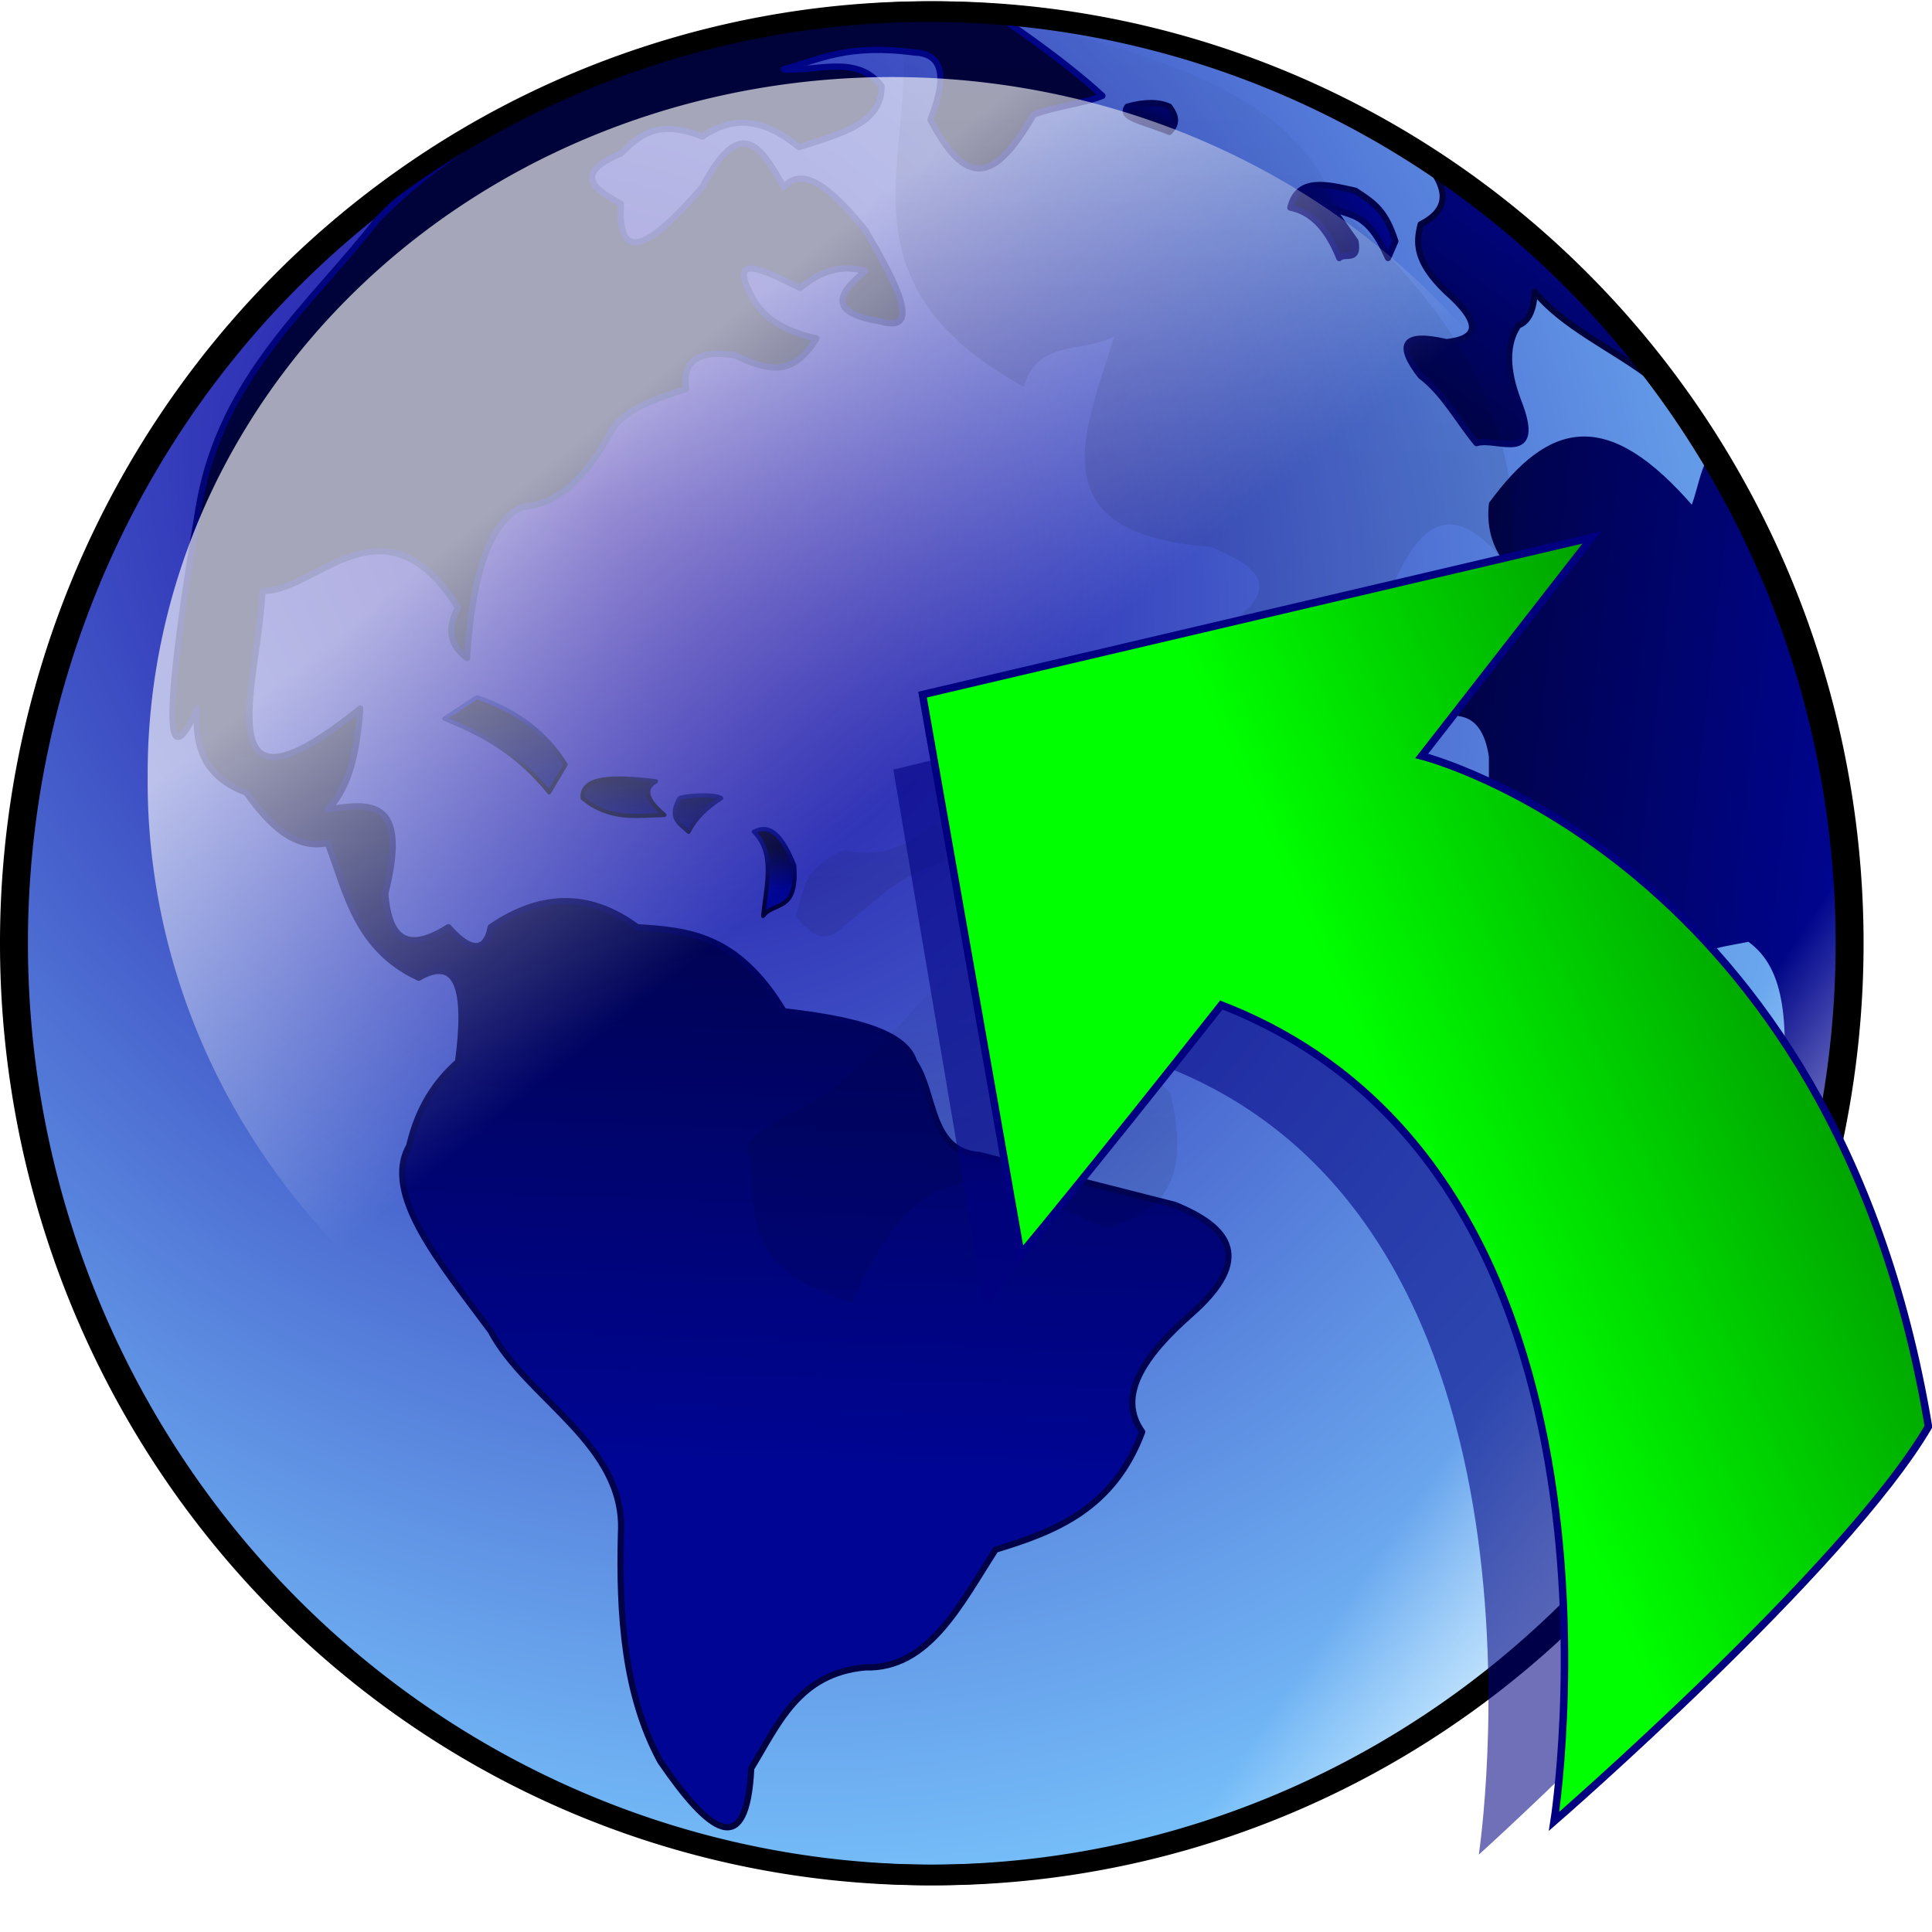
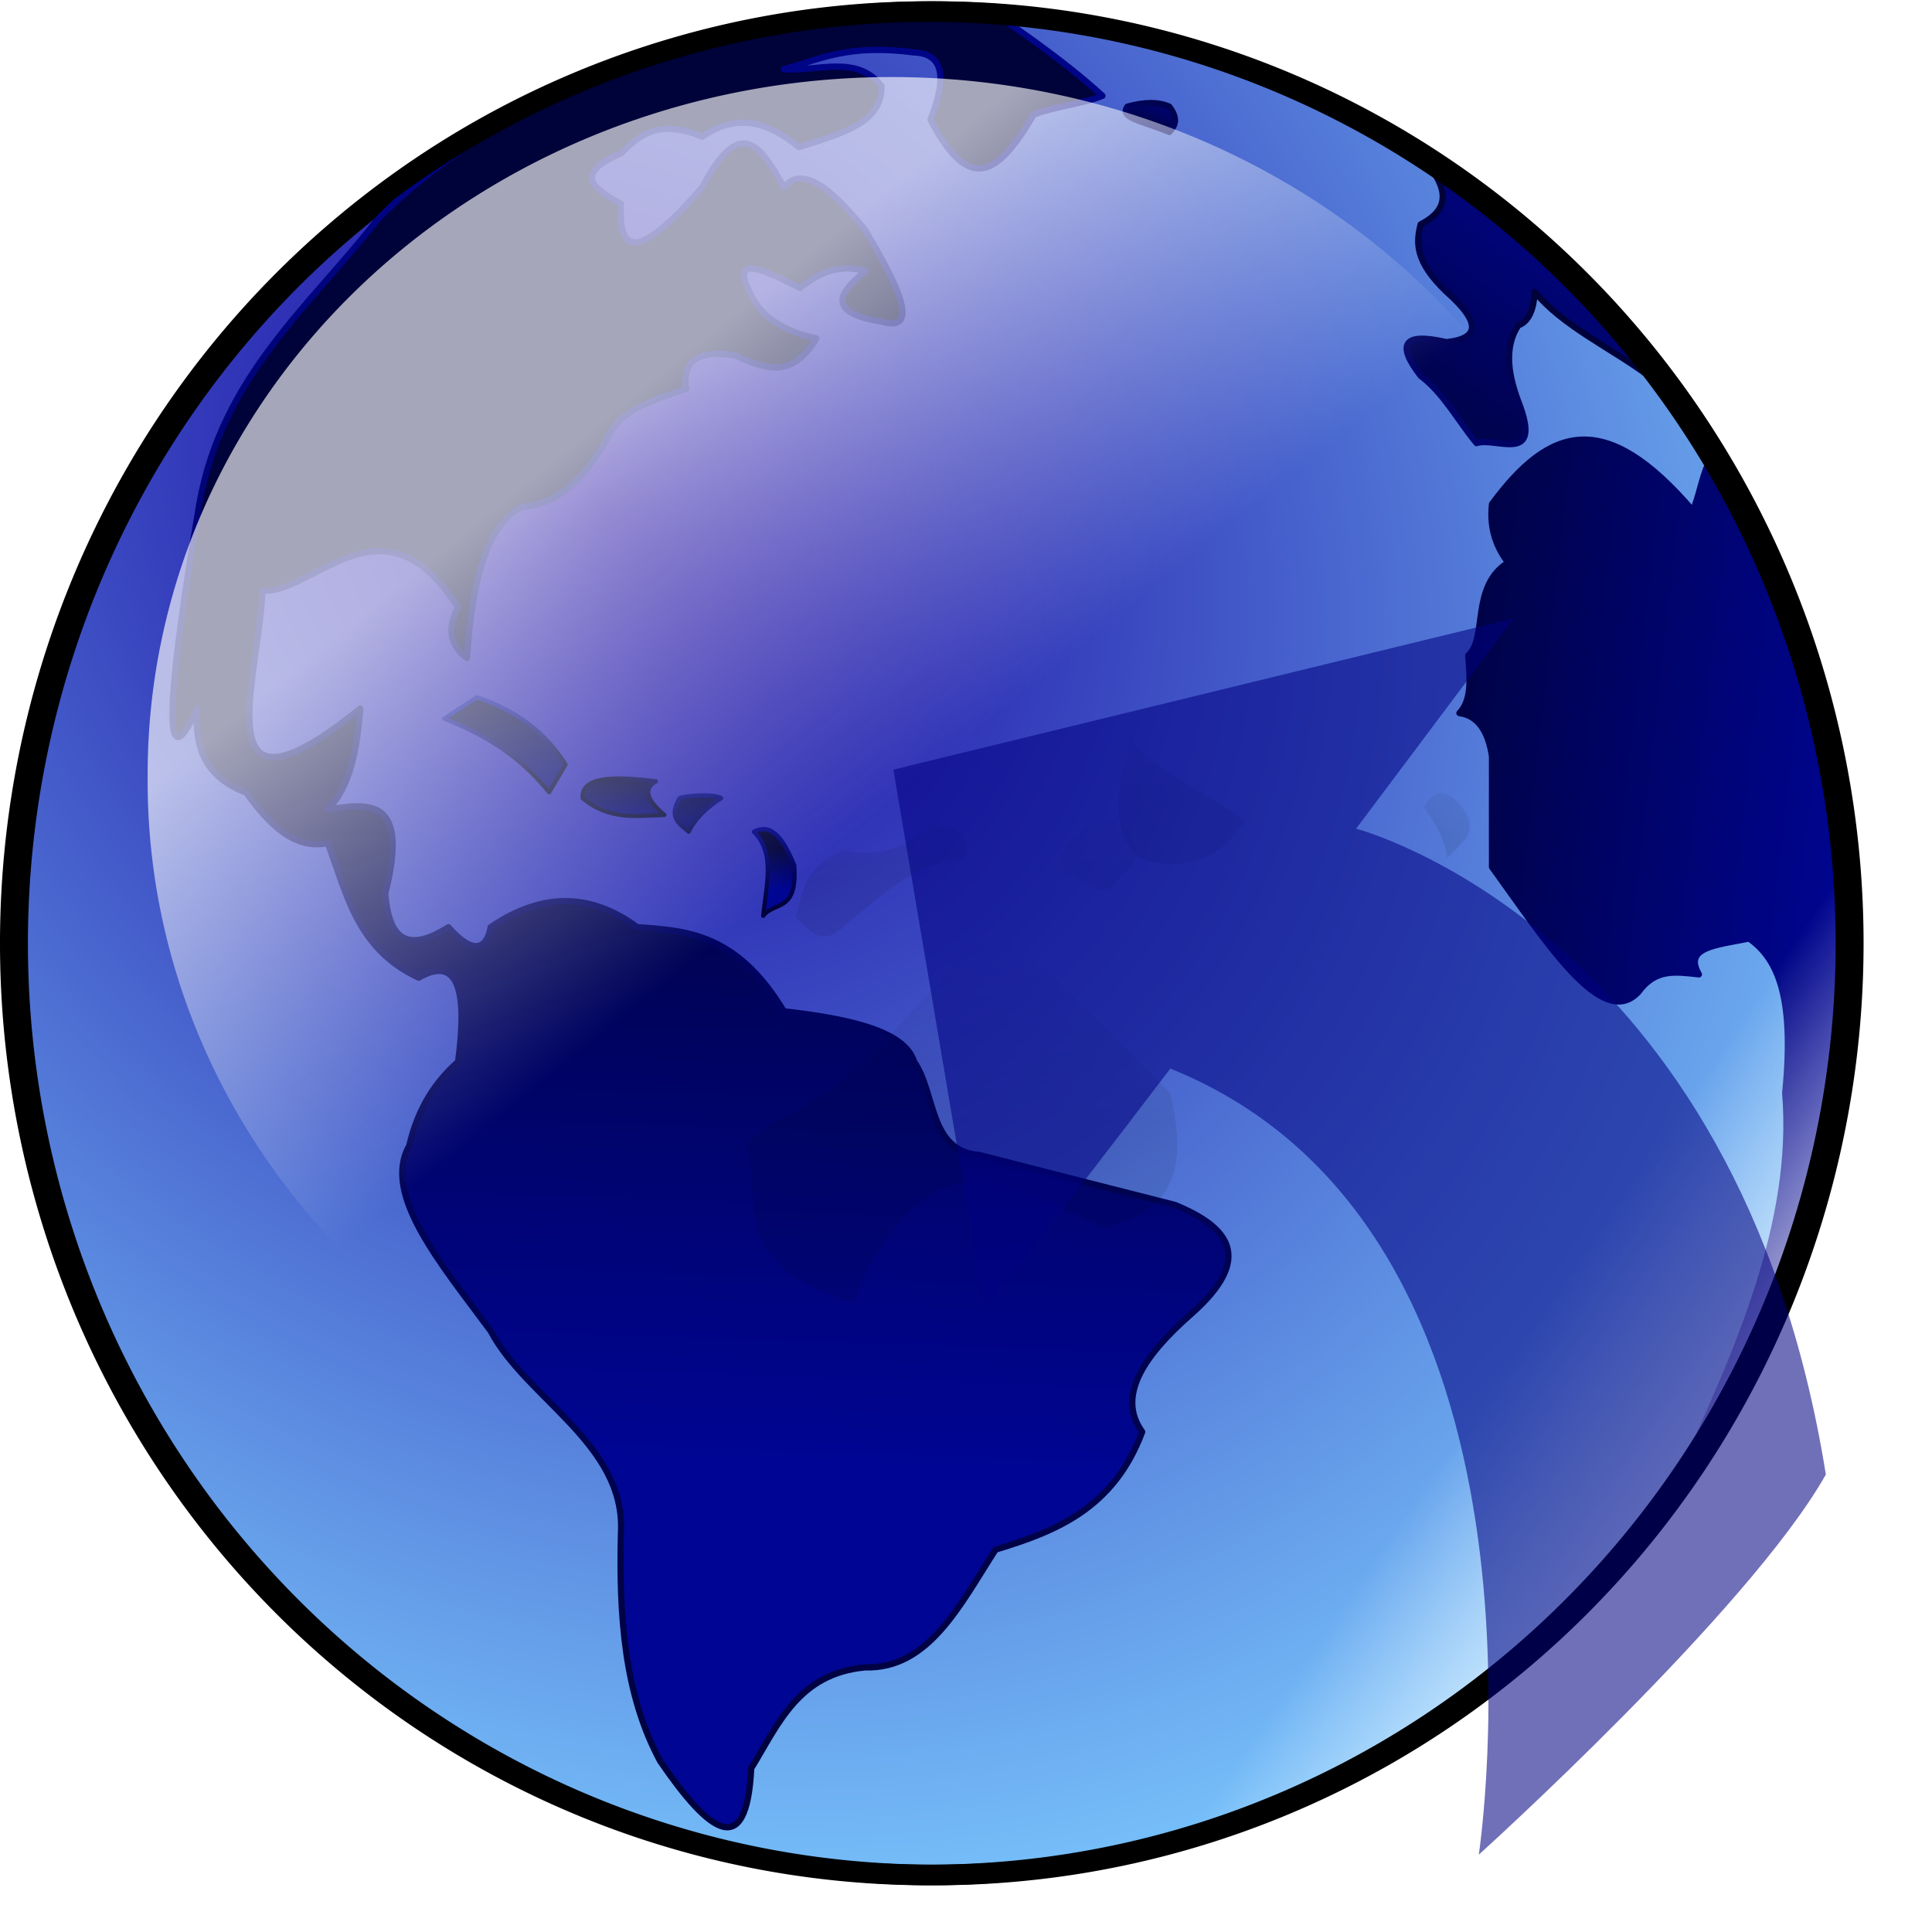
<svg xmlns="http://www.w3.org/2000/svg" xmlns:ns1="http://www.inkscape.org/namespaces/inkscape" xmlns:xlink="http://www.w3.org/1999/xlink" version="1.0" viewBox="0 0 1000.104 1000" id="svg2" ns1:version="0.91 r13725">
  <defs id="defs4">
    <linearGradient id="linearGradient6385">
      <stop id="stop6387" style="stop-color:#008000;stop-opacity:1" offset="0" />
      <stop id="stop6389" style="stop-color:#00ff00;stop-opacity:1" offset="1" />
    </linearGradient>
    <linearGradient id="linearGradient6758">
      <stop id="stop6760" style="stop-color:#000000;stop-opacity:0.082" offset="0" />
      <stop id="stop6762" style="stop-color:#000000;stop-opacity:0" offset="1" />
    </linearGradient>
    <linearGradient id="linearGradient4646">
      <stop id="stop4648" style="stop-color:#ffffff;stop-opacity:0.649" offset="0" />
      <stop id="stop4650" style="stop-color:#ffffff;stop-opacity:0" offset="1" />
    </linearGradient>
    <linearGradient id="linearGradient20137">
      <stop id="stop20139" style="stop-color:#000593;stop-opacity:1" offset="0" />
      <stop id="stop20141" style="stop-color:#00023a;stop-opacity:1" offset="1" />
    </linearGradient>
    <radialGradient cx="-32.945" cy="1548.1" r="22.421" id="radialGradient1773" gradientUnits="userSpaceOnUse" gradientTransform="matrix(-1.88,2.361,-2.501,-2.399,3780.3,5333)">
      <stop id="stop6536" style="stop-color:#16009e;stop-opacity:1" offset="0" />
      <stop id="stop6544" style="stop-color:#7ccbff;stop-opacity:1" offset="0.5" />
      <stop id="stop6546" style="stop-color:#ffffff;stop-opacity:1" offset="1" />
    </radialGradient>
    <linearGradient x1="12.77" y1="1590" x2="12.767" y2="1586.4" id="linearGradient1775" xlink:href="#linearGradient20137" gradientUnits="userSpaceOnUse" gradientTransform="matrix(8.65,0,0,8.806,566.58,-13540)" />
    <linearGradient x1="14.402" y1="1583.6" x2="12.767" y2="1586.4" id="linearGradient1777" xlink:href="#linearGradient20137" gradientUnits="userSpaceOnUse" gradientTransform="matrix(8.65,0,0,8.806,566.58,-13540)" />
    <linearGradient x1="18.447" y1="1591.1" x2="18.447" y2="1586.7" id="linearGradient1779" xlink:href="#linearGradient20137" gradientUnits="userSpaceOnUse" gradientTransform="matrix(8.65,0,0,8.806,566.58,-13540)" />
    <linearGradient x1="19.006" y1="1586.4" x2="19.424" y2="1590.5" id="linearGradient1781" xlink:href="#linearGradient20137" gradientUnits="userSpaceOnUse" gradientTransform="matrix(8.65,0,0,8.806,566.58,-13540)" />
    <linearGradient x1="23.128" y1="1593.1" x2="23.128" y2="1590.7" id="linearGradient1783" xlink:href="#linearGradient20137" gradientUnits="userSpaceOnUse" gradientTransform="matrix(8.65,0,0,8.806,566.58,-13540)" />
    <linearGradient x1="23.128" y1="1588.8" x2="23.128" y2="1594.1" id="linearGradient1785" xlink:href="#linearGradient20137" gradientUnits="userSpaceOnUse" gradientTransform="matrix(8.65,0,0,8.806,566.58,-13540)" />
    <linearGradient x1="48.936" y1="1546.1" x2="47.921" y2="1548.8" id="linearGradient1787" xlink:href="#linearGradient20137" gradientUnits="userSpaceOnUse" gradientTransform="matrix(8.65,0,0,8.806,566.58,-13540)" />
    <linearGradient x1="46.219" y1="1551" x2="48.936" y2="1546.1" id="linearGradient1789" xlink:href="#linearGradient20137" gradientUnits="userSpaceOnUse" gradientTransform="matrix(8.65,0,0,8.806,566.58,-13540)" />
    <linearGradient x1="59.309" y1="1550.5" x2="53.797" y2="1554.2" id="linearGradient1791" xlink:href="#linearGradient20137" gradientUnits="userSpaceOnUse" gradientTransform="matrix(8.65,0,0,8.806,566.58,-13540)" />
    <linearGradient x1="55.944" y1="1555.4" x2="60.064" y2="1551" id="linearGradient1793" xlink:href="#linearGradient20137" gradientUnits="userSpaceOnUse" gradientTransform="matrix(8.65,0,0,8.806,566.58,-13540)" />
    <linearGradient x1="72.004" y1="1548.4" x2="59.156" y2="1566.8" id="linearGradient1795" xlink:href="#linearGradient20137" gradientUnits="userSpaceOnUse" gradientTransform="matrix(8.65,0,0,8.806,566.58,-13540)" />
    <linearGradient x1="59.484" y1="1570.1" x2="69.312" y2="1557.6" id="linearGradient1797" xlink:href="#linearGradient20137" gradientUnits="userSpaceOnUse" gradientTransform="matrix(8.65,0,0,8.806,566.58,-13540)" />
    <linearGradient x1="89.157" y1="1597.3" x2="59.753" y2="1593.9" id="linearGradient1799" xlink:href="#linearGradient20137" gradientUnits="userSpaceOnUse" gradientTransform="matrix(8.65,0,0,8.806,566.58,-13540)" />
    <linearGradient x1="8.799" y1="1589.8" x2="8.338" y2="1581.5" id="linearGradient1803" xlink:href="#linearGradient20137" gradientUnits="userSpaceOnUse" gradientTransform="matrix(8.65,0,0,8.806,566.58,-13540)" />
    <linearGradient x1="7.647" y1="1582.1" x2="8.146" y2="1586.4" id="linearGradient1805" xlink:href="#linearGradient20137" gradientUnits="userSpaceOnUse" gradientTransform="matrix(8.65,0,0,8.806,566.58,-13540)" />
    <linearGradient x1="23.75" y1="1627.2" x2="25.165" y2="1583.7" id="linearGradient1807" xlink:href="#linearGradient20137" gradientUnits="userSpaceOnUse" gradientTransform="matrix(8.65,0,0,8.806,566.58,-13540)" />
    <linearGradient x1="26.212" y1="1528.3" x2="27.4" y2="1651.8" id="linearGradient1809" xlink:href="#linearGradient20137" gradientUnits="userSpaceOnUse" gradientTransform="matrix(8.65,0,0,8.806,566.58,-13540)" />
    <linearGradient x1="-159.14" y1="1539.4" x2="-143.82" y2="1556.5" id="linearGradient1811" xlink:href="#linearGradient4646" gradientUnits="userSpaceOnUse" />
    <linearGradient x1="-0.896" y1="1561.6" x2="-4.963" y2="1559" id="linearGradient1813" xlink:href="#linearGradient4646" gradientUnits="userSpaceOnUse" />
    <linearGradient x1="21.447" y1="1606.9" x2="21.447" y2="1595.2" id="linearGradient1815" xlink:href="#linearGradient6758" gradientUnits="userSpaceOnUse" gradientTransform="matrix(8.65,0,0,8.806,566.58,-13540)" />
    <linearGradient x1="30.447" y1="1567.7" x2="30.447" y2="1533.4" id="linearGradient1817" xlink:href="#linearGradient6758" gradientUnits="userSpaceOnUse" gradientTransform="matrix(8.65,0,0,8.806,566.58,-13540)" />
    <linearGradient x1="44.248" y1="1587.9" x2="44.248" y2="1580.8" id="linearGradient1819" xlink:href="#linearGradient6758" gradientUnits="userSpaceOnUse" gradientTransform="matrix(8.65,0,0,8.806,566.58,-13540)" />
    <linearGradient x1="45.324" y1="1597.3" x2="45.324" y2="1585.4" id="linearGradient1821" xlink:href="#linearGradient6758" gradientUnits="userSpaceOnUse" gradientTransform="matrix(8.65,0,0,8.806,566.58,-13540)" />
    <linearGradient x1="24.447" y1="1592.5" x2="24.447" y2="1584.2" id="linearGradient1823" xlink:href="#linearGradient6758" gradientUnits="userSpaceOnUse" gradientTransform="matrix(8.65,0,0,8.806,566.58,-13540)" />
    <linearGradient x1="63" y1="1589.3" x2="64.415" y2="1584.2" id="linearGradient1825" xlink:href="#linearGradient6758" gradientUnits="userSpaceOnUse" gradientTransform="matrix(8.65,0,0,8.806,566.58,-13540)" />
    <filter color-interpolation-filters="sRGB" id="filter6381">
      <feGaussianBlur id="feGaussianBlur6383" stdDeviation="17.611" />
    </filter>
    <linearGradient x1="1034.689" y1="498.247" x2="759.717" y2="622.976" id="linearGradient6391" xlink:href="#linearGradient6385" gradientUnits="userSpaceOnUse" />
    <radialGradient cx="-32.945" cy="1548.1" r="22.421" id="radialGradient6416" xlink:href="#radialGradient1773" gradientUnits="userSpaceOnUse" gradientTransform="matrix(-1.88,2.361,-2.501,-2.399,3780.3,5333)" />
    <linearGradient x1="12.77" y1="1590" x2="12.767" y2="1586.4" id="linearGradient6418" xlink:href="#linearGradient20137" gradientUnits="userSpaceOnUse" gradientTransform="matrix(8.65,0,0,8.806,566.58,-13540)" />
    <linearGradient x1="14.402" y1="1583.6" x2="12.767" y2="1586.4" id="linearGradient6420" xlink:href="#linearGradient20137" gradientUnits="userSpaceOnUse" gradientTransform="matrix(8.65,0,0,8.806,566.58,-13540)" />
    <linearGradient x1="18.447" y1="1591.1" x2="18.447" y2="1586.7" id="linearGradient6422" xlink:href="#linearGradient20137" gradientUnits="userSpaceOnUse" gradientTransform="matrix(8.65,0,0,8.806,566.58,-13540)" />
    <linearGradient x1="19.006" y1="1586.4" x2="19.424" y2="1590.5" id="linearGradient6424" xlink:href="#linearGradient20137" gradientUnits="userSpaceOnUse" gradientTransform="matrix(8.65,0,0,8.806,566.58,-13540)" />
    <linearGradient x1="23.128" y1="1593.1" x2="23.128" y2="1590.7" id="linearGradient6426" xlink:href="#linearGradient20137" gradientUnits="userSpaceOnUse" gradientTransform="matrix(8.65,0,0,8.806,566.58,-13540)" />
    <linearGradient x1="23.128" y1="1588.8" x2="23.128" y2="1594.1" id="linearGradient6428" xlink:href="#linearGradient20137" gradientUnits="userSpaceOnUse" gradientTransform="matrix(8.65,0,0,8.806,566.58,-13540)" />
    <linearGradient x1="48.936" y1="1546.1" x2="47.921" y2="1548.8" id="linearGradient6430" xlink:href="#linearGradient20137" gradientUnits="userSpaceOnUse" gradientTransform="matrix(8.65,0,0,8.806,566.58,-13540)" />
    <linearGradient x1="46.219" y1="1551" x2="48.936" y2="1546.1" id="linearGradient6432" xlink:href="#linearGradient20137" gradientUnits="userSpaceOnUse" gradientTransform="matrix(8.65,0,0,8.806,566.58,-13540)" />
    <linearGradient x1="59.309" y1="1550.5" x2="53.797" y2="1554.2" id="linearGradient6434" xlink:href="#linearGradient20137" gradientUnits="userSpaceOnUse" gradientTransform="matrix(8.65,0,0,8.806,566.58,-13540)" />
    <linearGradient x1="55.944" y1="1555.4" x2="60.064" y2="1551" id="linearGradient6436" xlink:href="#linearGradient20137" gradientUnits="userSpaceOnUse" gradientTransform="matrix(8.65,0,0,8.806,566.58,-13540)" />
    <linearGradient x1="72.004" y1="1548.4" x2="59.156" y2="1566.8" id="linearGradient6438" xlink:href="#linearGradient20137" gradientUnits="userSpaceOnUse" gradientTransform="matrix(8.65,0,0,8.806,566.58,-13540)" />
    <linearGradient x1="59.484" y1="1570.1" x2="69.312" y2="1557.6" id="linearGradient6440" xlink:href="#linearGradient20137" gradientUnits="userSpaceOnUse" gradientTransform="matrix(8.65,0,0,8.806,566.58,-13540)" />
    <linearGradient x1="89.157" y1="1597.3" x2="59.753" y2="1593.9" id="linearGradient6442" xlink:href="#linearGradient20137" gradientUnits="userSpaceOnUse" gradientTransform="matrix(8.65,0,0,8.806,566.58,-13540)" />
    <linearGradient x1="89.157" y1="1597.3" x2="59.753" y2="1593.9" id="linearGradient6444" xlink:href="#linearGradient20137" gradientUnits="userSpaceOnUse" gradientTransform="matrix(8.65,0,0,8.806,566.58,-13540)" />
    <linearGradient x1="8.799" y1="1589.8" x2="8.338" y2="1581.5" id="linearGradient6446" xlink:href="#linearGradient20137" gradientUnits="userSpaceOnUse" gradientTransform="matrix(8.65,0,0,8.806,566.58,-13540)" />
    <linearGradient x1="7.647" y1="1582.1" x2="8.146" y2="1586.4" id="linearGradient6448" xlink:href="#linearGradient20137" gradientUnits="userSpaceOnUse" gradientTransform="matrix(8.65,0,0,8.806,566.58,-13540)" />
    <linearGradient x1="23.75" y1="1627.2" x2="25.165" y2="1583.7" id="linearGradient6450" xlink:href="#linearGradient20137" gradientUnits="userSpaceOnUse" gradientTransform="matrix(8.65,0,0,8.806,566.58,-13540)" />
    <linearGradient x1="26.212" y1="1528.3" x2="27.4" y2="1651.8" id="linearGradient6452" xlink:href="#linearGradient20137" gradientUnits="userSpaceOnUse" gradientTransform="matrix(8.65,0,0,8.806,566.58,-13540)" />
    <linearGradient x1="-159.14" y1="1539.4" x2="-143.82" y2="1556.5" id="linearGradient6454" xlink:href="#linearGradient4646" gradientUnits="userSpaceOnUse" />
    <linearGradient x1="-0.896" y1="1561.6" x2="-4.963" y2="1559" id="linearGradient6456" xlink:href="#linearGradient4646" gradientUnits="userSpaceOnUse" />
    <linearGradient x1="21.447" y1="1606.9" x2="21.447" y2="1595.2" id="linearGradient6458" xlink:href="#linearGradient6758" gradientUnits="userSpaceOnUse" gradientTransform="matrix(8.65,0,0,8.806,566.58,-13540)" />
    <linearGradient x1="30.447" y1="1567.7" x2="30.447" y2="1533.4" id="linearGradient6460" xlink:href="#linearGradient6758" gradientUnits="userSpaceOnUse" gradientTransform="matrix(8.65,0,0,8.806,566.58,-13540)" />
    <linearGradient x1="44.248" y1="1587.9" x2="44.248" y2="1580.8" id="linearGradient6462" xlink:href="#linearGradient6758" gradientUnits="userSpaceOnUse" gradientTransform="matrix(8.65,0,0,8.806,566.58,-13540)" />
    <linearGradient x1="45.324" y1="1597.3" x2="45.324" y2="1585.4" id="linearGradient6464" xlink:href="#linearGradient6758" gradientUnits="userSpaceOnUse" gradientTransform="matrix(8.65,0,0,8.806,566.58,-13540)" />
    <linearGradient x1="24.447" y1="1592.5" x2="24.447" y2="1584.2" id="linearGradient6466" xlink:href="#linearGradient6758" gradientUnits="userSpaceOnUse" gradientTransform="matrix(8.65,0,0,8.806,566.58,-13540)" />
    <linearGradient x1="63" y1="1589.3" x2="64.415" y2="1584.2" id="linearGradient6468" xlink:href="#linearGradient6758" gradientUnits="userSpaceOnUse" gradientTransform="matrix(8.65,0,0,8.806,566.58,-13540)" />
    <linearGradient x1="1034.689" y1="498.247" x2="759.717" y2="622.976" id="linearGradient6470" xlink:href="#linearGradient6385" gradientUnits="userSpaceOnUse" />
  </defs>
  <g transform="translate(-2.547,-21.033)" id="layer1">
    <g transform="translate(1631.9,430.3)" id="g7757">
      <g transform="translate(64.099,-67.529)" id="g2617">
        <g transform="translate(71.669,8.788)" id="g2049">
          <g transform="translate(-48.932,87.179)" id="g2875">
            <g transform="translate(-58.334,26.882)" id="g2360">
              <g transform="translate(0.843,31.106)" id="g2396">
                <g transform="translate(71.669,8.788)" id="g2398">
                  <g transform="translate(-58.709,21.224)" id="g1783">
                    <g transform="translate(71.669,8.788)" id="g1791" />
                  </g>
                </g>
              </g>
            </g>
          </g>
          <g transform="translate(-128.6,92.726)" id="g3393">
            <g transform="translate(0.843,31.106)" id="g2570">
              <g transform="translate(71.669,8.788)" id="g3417" />
            </g>
            <g transform="translate(5.667,-1.8166e-6)" id="g3842">
              <g transform="translate(64.099,-67.529)" id="g3852">
                <g transform="translate(71.669,8.788)" id="g3854" />
              </g>
            </g>
          </g>
        </g>
      </g>
    </g>
    <g transform="matrix(0.969,0,0,0.982,0.08,18.178)" id="g6393">
      <g transform="matrix(1.006,0,0,1.007,-355.11,-20.616)" id="g2788">
        <path d="m 0.537,1552.421 a 22.156,23.902 0 1 1 -44.312,0 22.156,23.902 0 1 1 44.312,0 z" transform="matrix(21.998,0,0,20.405,1327.5,-31160)" id="path6532" style="fill:url(#radialGradient6416);stroke:#000000;stroke-width:0.529;stroke-linecap:round;stroke-linejoin:round" />
        <path d="m 664.88,441.16 c -0.91,-11.14 16.15,-11.69 39.03,-8.8 -7.05,3.86 -4.89,9.89 4.43,17.61 -14.49,0.37 -28.98,3.07 -43.46,-8.81 z" id="path6596" style="fill:url(#linearGradient6418);fill-rule:evenodd;stroke:url(#linearGradient6420);stroke-width:2.182;stroke-linejoin:round" />
        <path d="m 716.37,441.16 c 2.75,-1.28 18.07,-2.48 22.14,0 -8.26,5.24 -14.07,11.1 -17.3,17.61 -4.72,-4.11 -11.01,-7.33 -4.84,-17.61 z" id="path6598" style="fill:url(#linearGradient6422);fill-rule:evenodd;stroke:url(#linearGradient6424);stroke-width:2.182;stroke-linejoin:round" />
        <path d="m 755.81,458.77 c 11.52,11.03 6.57,28.15 4.96,44.03 6.01,-7.73 18.35,-1.63 16.54,-26.42 -7.91,-19.51 -14.84,-20.99 -21.5,-17.61 z" id="path6600" style="fill:url(#linearGradient6426);fill-rule:evenodd;stroke:url(#linearGradient6428);stroke-width:2.182;stroke-linejoin:round" />
        <path d="m 976.43,79.19 c 4.95,6.498 3.12,9.86 0.06,13.224 -14.68,-5.871 -26.71,-7.353 -22.26,-13.224 9.04,-2.496 16.45,-2.521 22.2,0 z" id="path6664" style="fill:url(#linearGradient6430);fill-rule:evenodd;stroke:url(#linearGradient6432);stroke-width:3.273;stroke-linecap:round;stroke-linejoin:round" />
-         <path d="m 1075.3,123.22 c -15.1,-3.31 -30.6,-7.39 -34.6,8.81 10.2,2.09 19.1,9.31 26,26.41 2.9,-2.93 10.7,2.28 8.6,-8.8 -4.2,-5.87 -8.4,-11.74 -12.6,-17.61 9.7,4.99 18.7,1.35 29.9,26.41 1.3,-2.93 2.6,-5.87 3.9,-8.8 -5.2,-15.7 -10.4,-19.5 -21.2,-26.42 z" id="path6662" style="fill:url(#linearGradient6434);fill-rule:evenodd;stroke:url(#linearGradient6436);stroke-width:3.273;stroke-linecap:round;stroke-linejoin:round" />
        <path d="m 1231,220.08 c -35.4,-51.34 -96.4,-99.72 -129.7,-123.28 27.5,24.3 23.7,36.36 8.6,44.03 -2.4,9.36 -3.2,19.29 13.7,35.23 19.3,16.81 16.9,24.63 0,26.41 -23.1,-5.3 -26.6,1.19 -13.7,17.61 12.4,9.24 19.8,23.49 29.7,35.23 10.5,-3.4 35.5,11.7 22.2,-21.79 -6.4,-16.55 -6.7,-29.99 0,-39.85 6,-2.11 8.3,-9.24 8.7,-17.61 14.6,17.81 40.4,29.35 60.5,44.02 z" id="path6660" style="fill:url(#linearGradient6438);fill-rule:evenodd;stroke:url(#linearGradient6440);stroke-width:3.273;stroke-linecap:round;stroke-linejoin:round" />
        <path d="m 1254.4,290.6 c -46.3,-53.33 -75.9,-44.41 -106.6,-3.37 -1.2,10.68 1,20.96 8.6,30.64 -20.1,12.42 -10.8,39.17 -21.2,48.61 0.9,11.61 2,23.39 -4.7,30.15 9.8,1.32 15.3,9.4 17.3,22.69 v 57.9 c 28.6,38.9 58.6,85.91 77.8,65.38 9,-12.16 19.3,-10.58 32.1,-9.18 -8.3,-14.26 9,-15.27 26.7,-18.78 13.6,9.72 24.5,27.39 19.1,80.8 5.6,67.51 -24.8,135.02 -56.7,202.54 71.3,-114.81 151.7,-297.24 15.5,-530.98 -2.9,5.87 -5,17.72 -7.9,23.6 z" id="path6636" style="fill:url(#linearGradient6442);fill-rule:evenodd;stroke:url(#linearGradient6444);stroke-width:3.273;stroke-linecap:round;stroke-linejoin:round" />
        <path d="m 608.75,388.33 c 21.58,7.1 36.91,19.14 47.15,35.22 l -8.76,14.58 c -17.78,-21.62 -36.67,-30.88 -55.69,-38.59 l 17.3,-11.21 z" id="path6594" style="fill:url(#linearGradient6446);fill-rule:evenodd;stroke:url(#linearGradient6448);stroke-width:2.182;stroke-linecap:round;stroke-linejoin:round" />
        <path d="m 754.46,949.03 c 14.37,-23.08 25.01,-49.66 60.55,-52.84 33.63,0.95 50.28,-32.66 69.21,-61.64 31.95,-9.55 62.63,-21.43 77.85,-61.64 -13.55,-18.58 0.51,-39.61 25.95,-61.64 33.38,-29.03 20.68,-45.4 -8.65,-57.19 -18.18,-4.52 -51.58,-12.92 -103.8,-26.11 -26.86,-1.97 -23.07,-32.53 -34.6,-48.79 -4.93,-15.99 -33.89,-22.46 -69.21,-26.42 -24.84,-40.63 -51.35,-42.28 -77.85,-44.03 -23.56,-17.09 -49.2,-19.27 -77.86,0 -1.72,9.75 -7.91,16.25 -22.4,0 -23.79,14.86 -31.79,3.76 -33.54,-17.61 13.14,-50.86 -8.84,-47.25 -30.56,-44.03 11.81,-11.46 15.62,-31.06 17.3,-52.84 -84.02,66.76 -54.13,-13.84 -51.9,-61.64 27.56,1.48 64.26,-52.83 103.8,8.81 -5.74,10.46 -4.8,19.42 4.77,26.42 2.98,-46.81 13.24,-72.3 29.83,-79.26 19.41,-1.18 34.52,-16.61 47.13,-40.28 6.62,-10.43 22.75,-16.03 39.38,-21.36 -2.11,-14.29 5.93,-20.64 25.95,-17.61 14.98,6.83 29.94,13.16 43.25,-8.81 -16.23,-3.52 -28.57,-10.35 -34.6,-22.53 -12.4,-22.73 6.79,-13.29 25.95,-3.88 10.06,-8.19 21.15,-12.71 34.6,-8.81 -14.38,11.51 -20.8,21.77 8.65,26.42 20.7,5.95 9.42,-17.81 -8.65,-47.88 -17.17,-20.84 -32.84,-34.42 -43.25,-22.57 -11.2,-19.08 -22.11,-39.939 -43.25,0 -26.88,30.55 -45.2,42.12 -43.25,8.81 -13.96,-7.63 -26.09,-15.4 0,-26.42 9.53,-9.014 18.79,-18.367 43.25,-8.808 18.31,-12.446 34.64,-7.782 51.26,5.558 23.17,-7.287 44.22,-12.73 43.89,-31.976 -13.22,-16.758 -34.11,-7.528 -51.9,-8.806 19.32,-5.225 33.86,-13.367 69.21,-8.806 13.88,0.544 18.57,10.449 8.65,35.224 20.59,39.104 35.94,29.184 54.8,-2.599 10.27,-4.174 26.28,-5.747 36.55,-9.92 C 920.3,54.692 887.62,32.7 878.75,27.591 760.08,27.654 626.96,65.408 555.5,138.881 c -34.5,43.77 -82.26,81.51 -94.16,148.4 -9.84,57.41 -25.9,160.48 -1,106.97 -1.98,20.1 4.17,36.04 25.96,44.03 12.38,17.1 25.8,29.95 43.25,26.42 10.1,26.54 15.51,55.47 48.32,70.45 20.23,-11.43 26.18,5.23 20.88,44.03 -11.61,10.15 -21.12,23.51 -25.95,44.03 -14.55,25.21 16.8,61.64 43.25,96.86 19.04,35.59 71.77,59.27 69.21,105.68 -1.16,43.31 1.78,84.89 20.88,119.62 26.1,37.55 45.93,52.29 48.32,3.66 z" id="path6562" style="fill:url(#linearGradient6450);fill-rule:evenodd;stroke:url(#linearGradient6452);stroke-width:3.273;stroke-linecap:round;stroke-linejoin:round" />
        <path d="m -113.921,1558.679 a 33.623,34.809 0 1 1 -67.245,0 33.623,34.809 0 1 1 67.245,0 z" transform="matrix(11.752,0,0,10.481,2563,-15906)" id="path6550" style="fill:url(#linearGradient6454)" />
        <path d="m 0.537,1552.421 a 22.156,23.902 0 1 1 -44.312,0 22.156,23.902 0 1 1 44.312,0 z" transform="matrix(21.998,0,0,20.405,1324.3,-31160)" id="path6630" style="fill:url(#linearGradient6456);stroke:#000000;stroke-width:0.529;stroke-linecap:round;stroke-linejoin:round" />
        <path d="m 864.57,525.29 c -84.13,96.53 -75.17,64.85 -112.46,96.86 8.1,29.64 -10.16,64.16 56.34,82.99 40.69,-95.64 87.74,-58.9 133.97,-38.96 40.89,-9.42 42.27,-37.76 34.61,-70.45 -76.37,-76.26 -92.62,-93.29 -112.46,-70.44 z" id="path6728" style="fill:url(#linearGradient6458);fill-rule:evenodd" />
-         <path d="m 1158.7,322.75 c -43.1,-56.85 -60.1,-4.78 -77.9,44.03 -8,16.3 -6.4,30.65 0,44.03 8.7,8.8 9.8,13.21 18.4,22.01 -24.5,10.16 -42.6,14.35 -61.6,74.85 -23.1,-11.3 -46.16,-7.56 -69.23,-4.61 15.45,-12.38 36.53,-15.26 60.53,-13 4.1,-26.33 21.9,-51.25 51.9,-65.23 -1.4,-6.14 -8.3,-13.38 -17.3,-5.22 -5.7,12.11 -11.5,17.62 -17.3,26.42 -10.8,-1.1 -6.5,-17.61 0,-26.42 7.9,-8.89 17.7,-12.8 17.3,-44.03 -14.4,5.88 -28.8,11.75 -43.2,17.62 -22.56,-16.26 -16.5,-32.52 -4.8,-48.77 19.4,-17.06 3.3,-26.39 -17.07,-34.77 -93.25,-6.91 -66.49,-60.8 -51.23,-110.19 -16.01,8.8 -40.67,1.1 -48.03,26.41 -112.34,-61.24 -46.13,-135.02 -69.2,-202.53 110.91,17.852 210.83,41.489 233.53,105.67 55.7,50.18 102.2,105.86 95.2,193.73 z" id="path6730" style="fill:url(#linearGradient6460);fill-rule:evenodd" />
-         <path d="m 1015.5,454.84 c 7.3,-2.63 -42.93,-24.6 -59.76,-44.03 -5.03,20.55 -13.16,41.09 3.98,61.64 24.57,7.81 42.78,0.98 55.78,-17.61 z" id="path6732" style="fill:url(#linearGradient6462);fill-rule:evenodd" />
+         <path d="m 1015.5,454.84 c 7.3,-2.63 -42.93,-24.6 -59.76,-44.03 -5.03,20.55 -13.16,41.09 3.98,61.64 24.57,7.81 42.78,0.98 55.78,-17.61 " id="path6732" style="fill:url(#linearGradient6462);fill-rule:evenodd" />
        <path d="m 933.77,454.84 c -10.96,8.8 -18.38,17.61 -12.19,26.42 9.83,0.99 19.66,17.22 29.49,0 13.04,-6.91 6.7,-16.64 0,-26.42 -1.05,-3.2 -7.61,-2.67 -17.3,0 z" id="path6734" style="fill:url(#linearGradient6464);fill-rule:evenodd" />
        <path d="m 868.22,472.45 c -34.37,5.14 -45.79,21.96 -64.2,35.22 -10.46,11.36 -18.33,4.23 -25.96,-4.61 4.3,-12.23 2.7,-25.31 25.96,-34.77 15.7,4.18 31.41,-0.02 47.12,-13.45 11.35,1.26 20,4.72 17.08,17.61 z" id="path6736" style="fill:url(#linearGradient6466);fill-rule:evenodd" />
        <path d="m 1128.6,442.21 c 7,7.15 9.7,13.19 5.2,20.33 l -9.7,9.91 c -1.4,-8.81 -5.4,-17.61 -12.5,-26.42 5.7,-9.6 11.3,-8.82 17,-3.82 z" id="path6738" style="fill:url(#linearGradient6468);fill-rule:evenodd" />
      </g>
      <path d="m 774.925,978.766 c 0,0 54.545,-341.414 -177.778,-430.303 -72.727,90.909 -107.071,131.313 -107.071,131.313 l -52.525,-294.949 357.576,-82.828 -90.909,115.152 c 0,0 220.202,54.545 270.707,353.535 -44.444,74.747 -200,208.081 -200,208.081 z" transform="matrix(0.927,0,0,0.963,74.185,38.019)" id="path5851" style="opacity:0.75;fill:#000080;stroke:none;filter:url(#filter6381)" />
-       <path d="m 832.754,963.003 c 0,0 54.545,-341.414 -177.778,-430.303 C 582.249,623.609 547.905,664.013 547.905,664.013 L 495.38,369.063 852.956,286.235 762.047,401.386 c 0,0 220.202,54.545 270.707,353.535 -44.444,74.747 -200,208.081 -200,208.081 z" id="path5847" style="fill:url(#linearGradient6470);fill-opacity:1;stroke:#000080;stroke-width:4;stroke-linecap:butt;stroke-linejoin:miter;stroke-opacity:1" />
    </g>
  </g>
</svg>